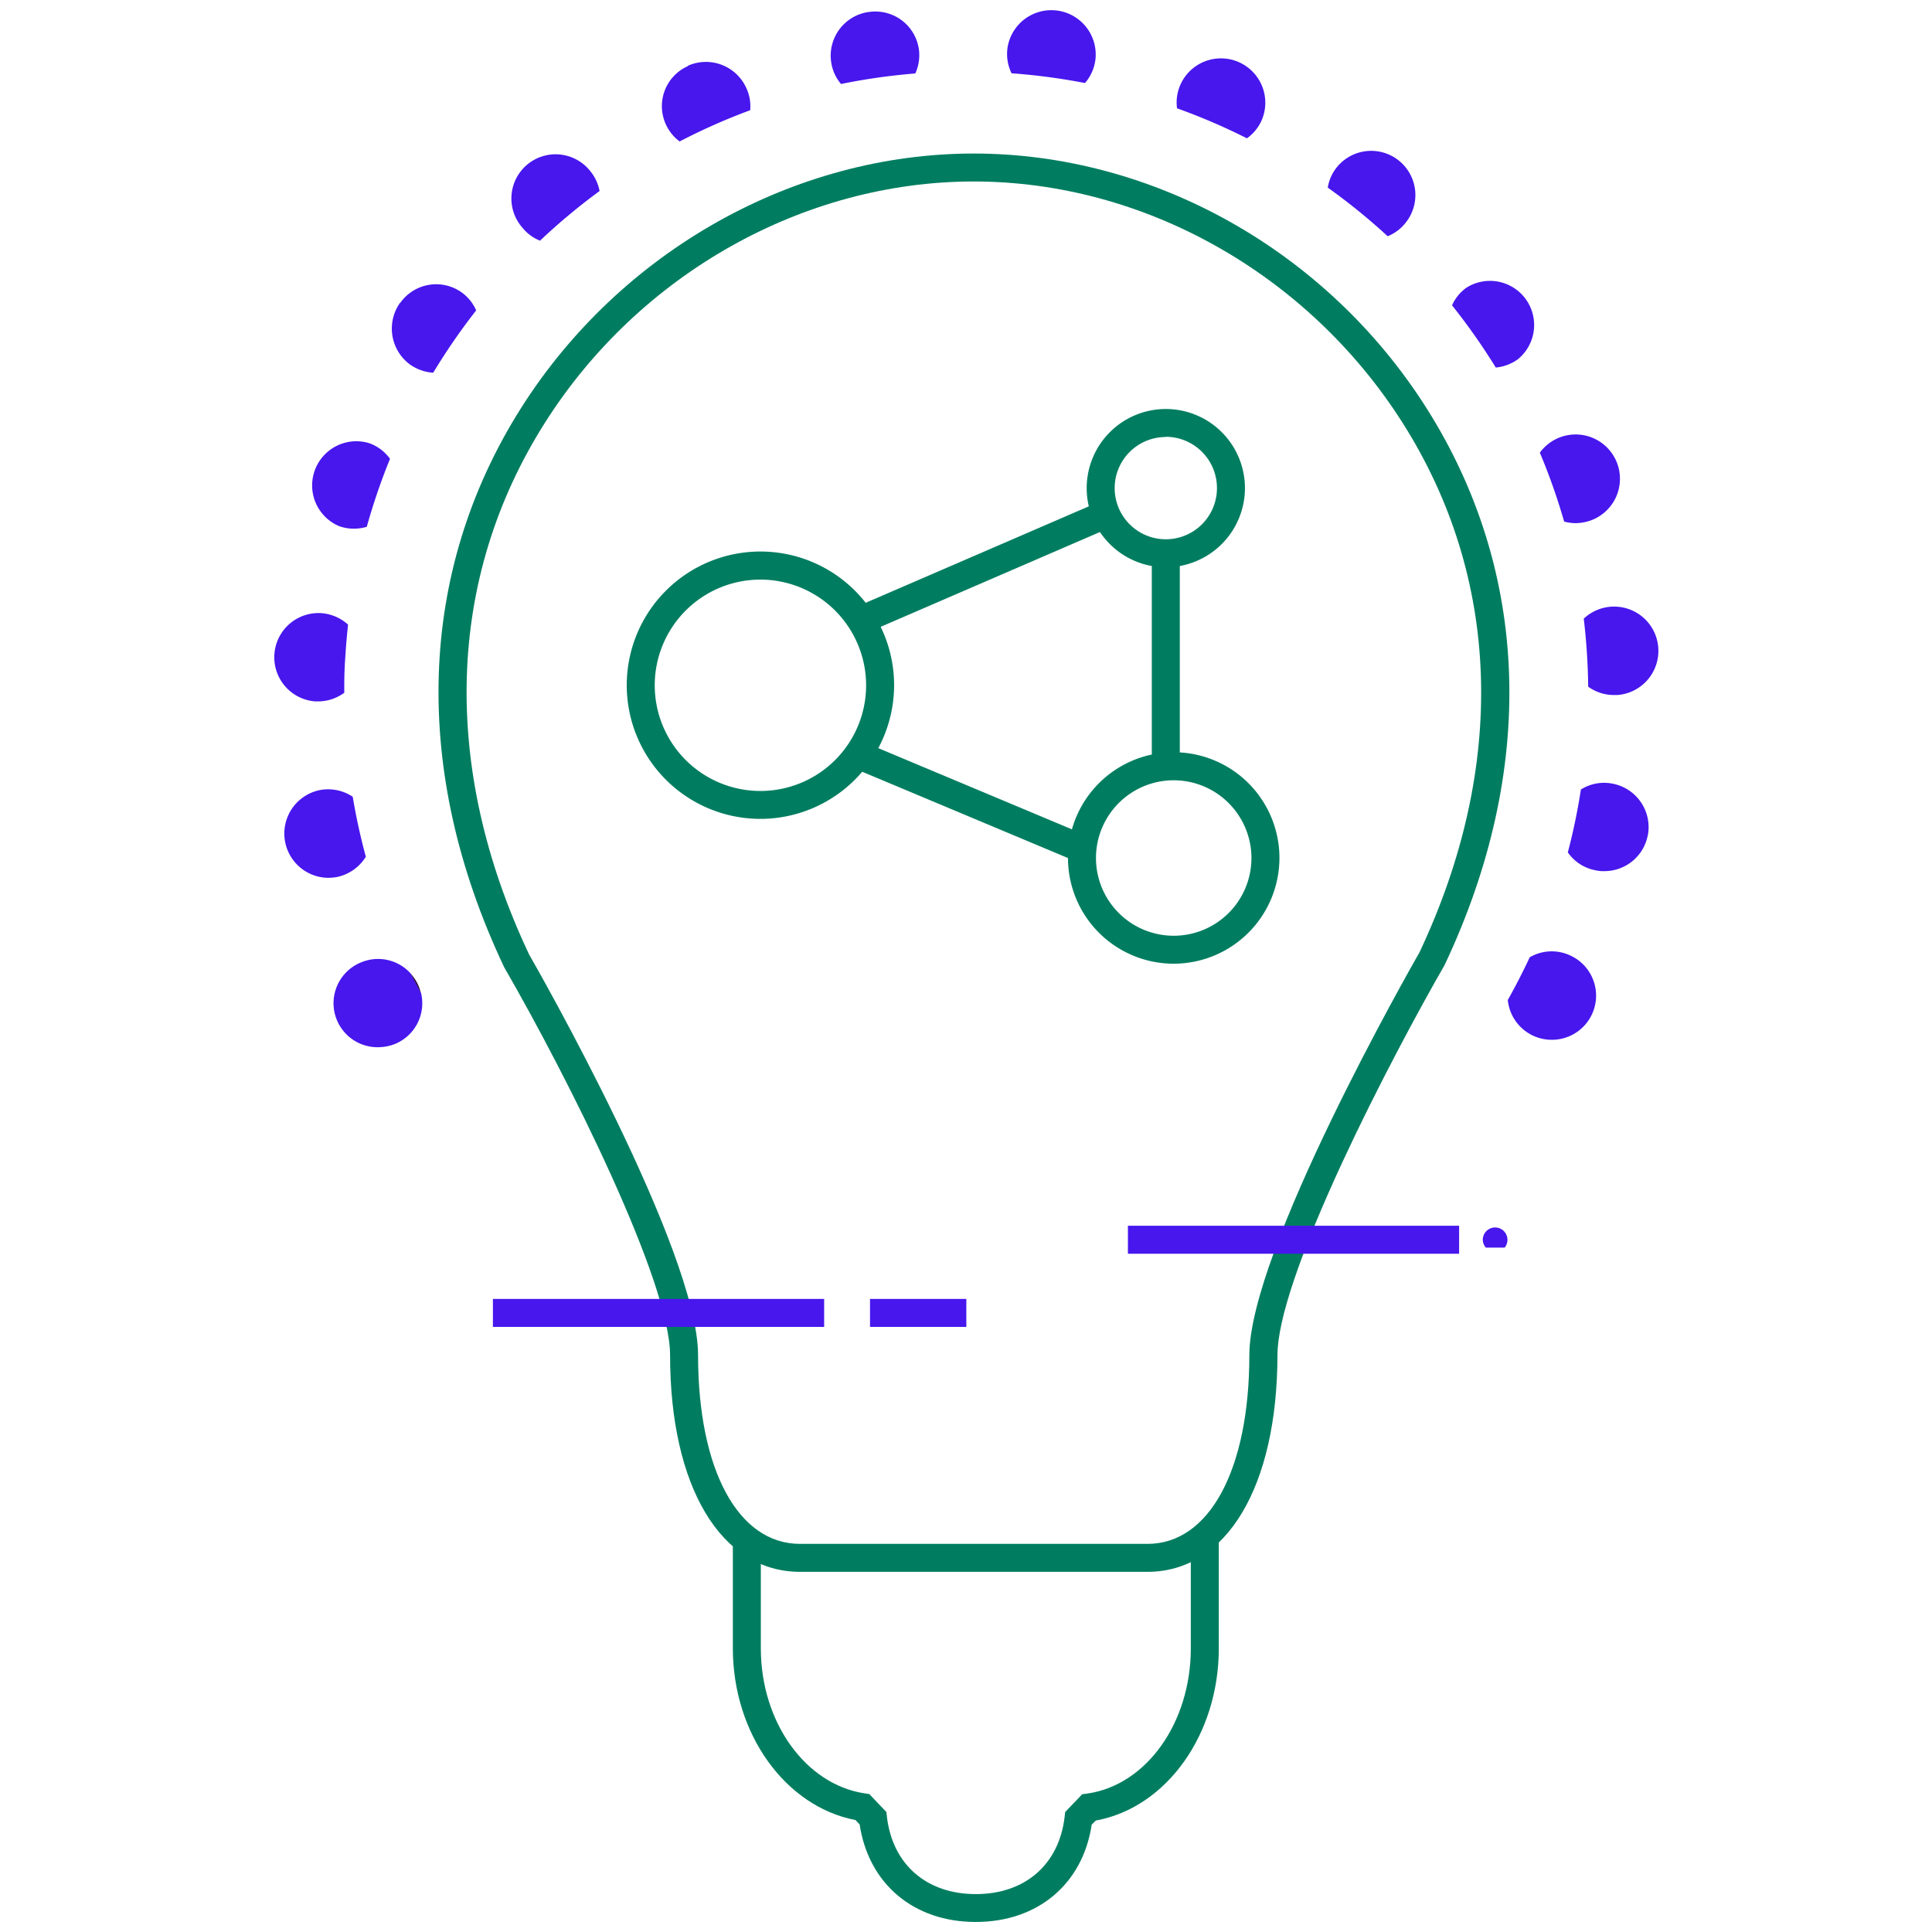
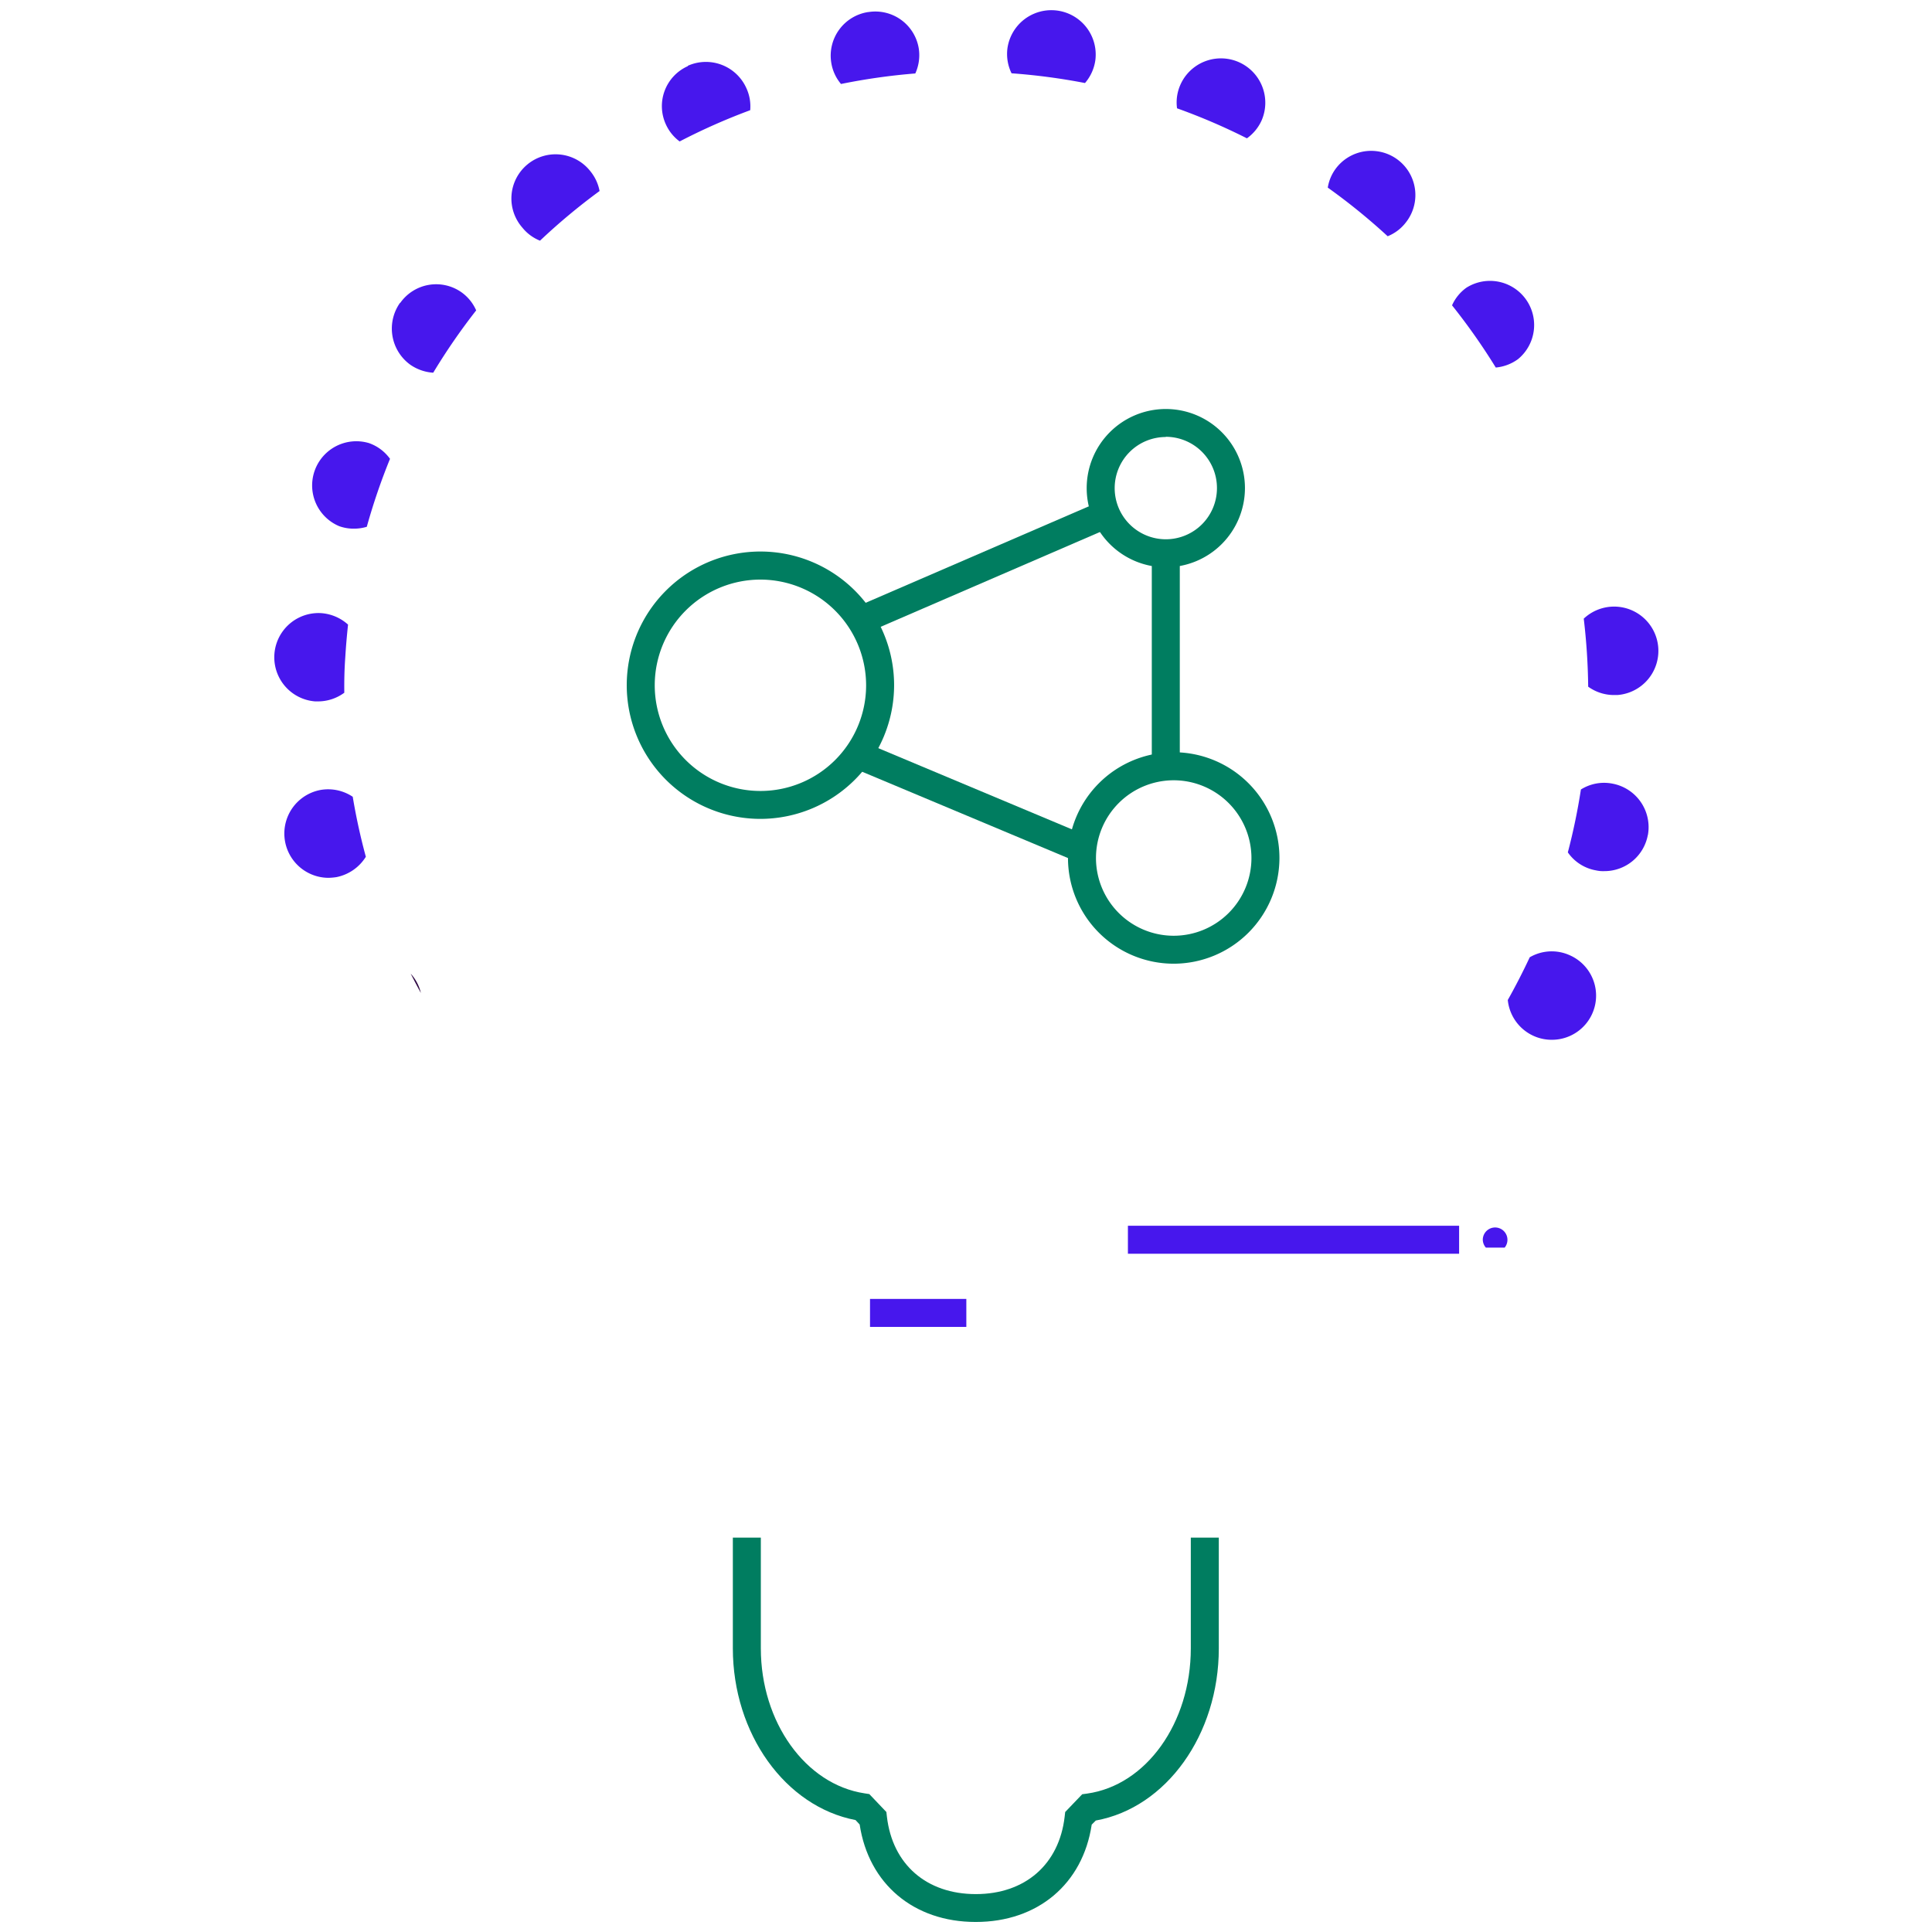
<svg xmlns="http://www.w3.org/2000/svg" id="Icons" viewBox="0 0 470 470">
  <defs>
    <style>.cls-1{fill:#007d60;}.cls-2{fill:#4717ed;}.cls-3{fill:#300a45;}</style>
  </defs>
-   <path class="cls-1" d="M279.16,382.38H194.61c-19.2,0-31.6-20.69-31.6-52.72,0-17.83-24.7-67.24-40.27-94.2l-.13-.25c-22.6-47.76-21.12-96.05,4.18-136C151,61.06,193.15,37.35,236.88,37.35S322.79,61.06,347,99.24c25.29,39.89,26.87,88,4.46,135.46l-.13.25c-6.14,10.64-16.3,29.51-24.72,47.67-10.36,22.34-15.84,38.61-15.84,47C310.74,361.69,298.35,382.38,279.16,382.38ZM128.71,232.18c1.93,3.37,41.11,72,41.11,97.48,0,27.89,9.73,45.92,24.79,45.92h84.55c15,0,24.77-18,24.77-45.92,0-25.46,39.45-94.58,41.4-98,21.32-45.24,19.86-91-4.11-128.78-23-36.23-62.93-58.73-104.34-58.73s-81.4,22.5-104.34,58.73C108.56,140.73,107.2,186.64,128.71,232.18Z" />
  <path class="cls-1" d="M185,199.21a32.52,32.52,0,1,1,32.51-32.51A32.56,32.56,0,0,1,185,199.21ZM185,141a25.71,25.71,0,1,0,25.7,25.71A25.74,25.74,0,0,0,185,141Z" />
  <path class="cls-1" d="M283.61,138a19.25,19.25,0,1,1,19.25-19.25A19.28,19.28,0,0,1,283.61,138Zm0-31.69a12.44,12.44,0,1,0,12.44,12.44A12.46,12.46,0,0,0,283.61,106.26Z" />
  <path class="cls-1" d="M285.54,234.44a25.72,25.72,0,1,1,25.71-25.72A25.75,25.75,0,0,1,285.54,234.44Zm0-44.62a18.91,18.91,0,1,0,18.9,18.9A18.93,18.93,0,0,0,285.54,189.82Z" />
  <rect class="cls-1" x="205.94" y="134.95" width="64.76" height="6.81" transform="translate(-35.33 105.94) rotate(-23.38)" />
  <rect class="cls-1" x="280.2" y="134.55" width="6.81" height="51.86" />
  <rect class="cls-1" x="231.67" y="165.04" width="6.81" height="59.27" transform="translate(-35.36 336.18) rotate(-67.25)" />
  <path class="cls-1" d="M237.37,467.56c-15.1,0-26.06-9.27-28.24-23.71l-1-1.08c-17.1-3.28-29.85-21-29.85-41.8V374.06h6.81V401c0,17.93,10.85,33.1,25.24,35.27l1.15.18,4.15,4.36.13,1.13c1.35,11.62,9.64,18.84,21.63,18.84s20.27-7.22,21.61-18.83l.13-1.14,4.14-4.32,1.17-.16c14.4-2,25.25-17.19,25.25-35.33V374.06h6.81V401c0,21-12.78,38.78-29.92,41.88l-1,1C263.42,458.3,252.46,467.56,237.37,467.56Z" />
  <path class="cls-2" d="M266.46,14.69a10.79,10.79,0,0,0-21.38-2.93,10.68,10.68,0,0,0,1,6.07,151.78,151.78,0,0,1,17.87,2.37A10.81,10.81,0,0,0,266.46,14.69Z" />
  <path class="cls-2" d="M223.53,11.93a10.7,10.7,0,0,0-12.24-9h-.08a10.73,10.73,0,0,0-9,12.24,10.58,10.58,0,0,0,2.38,5.26,151.59,151.59,0,0,1,18.08-2.56A10.77,10.77,0,0,0,223.53,11.93Z" />
  <path class="cls-2" d="M143.63,41.67a10.75,10.75,0,1,0-16.55,13.71,10.47,10.47,0,0,0,4.29,3.17,150.8,150.8,0,0,1,14.49-12.08A10.78,10.78,0,0,0,143.63,41.67Z" />
  <path class="cls-2" d="M306.89,29.35a10.79,10.79,0,0,0-19.74-8.72,10.59,10.59,0,0,0-.81,5.72,150.27,150.27,0,0,1,17,7.3A10.77,10.77,0,0,0,306.89,29.35Z" />
  <path class="cls-2" d="M181.56,21.42A10.78,10.78,0,0,0,167.33,16v.09A10.65,10.65,0,0,0,162,30.29a10.53,10.53,0,0,0,3.34,4.12,150.53,150.53,0,0,1,17.16-7.6A10.52,10.52,0,0,0,181.56,21.42Z" />
  <path class="cls-2" d="M341.89,54.26a10.75,10.75,0,1,0-16.64-13.62,10.54,10.54,0,0,0-2.24,5,150.77,150.77,0,0,1,14.57,11.83A10.47,10.47,0,0,0,341.89,54.26Z" />
-   <path class="cls-2" d="M383.27,127.27a11.39,11.39,0,0,0,3.79-.69,10.78,10.78,0,1,0-12.46-16.46,150.52,150.52,0,0,1,5.91,16.76A10.63,10.63,0,0,0,383.27,127.27Z" />
  <path class="cls-2" d="M392.58,169.08h.86a10.77,10.77,0,1,0-8.16-18.58,153.3,153.3,0,0,1,1.08,16.55A10.71,10.71,0,0,0,392.58,169.08Z" />
  <path class="cls-2" d="M369.3,87.36A10.74,10.74,0,0,0,356.72,70a10.55,10.55,0,0,0-3.48,4.28,152.27,152.27,0,0,1,10.64,15.13A10.8,10.8,0,0,0,369.3,87.36Z" />
  <path class="cls-2" d="M84,159.84c.16-2.65.39-5.28.67-7.89a10.88,10.88,0,0,0-6.52-2.79,10.76,10.76,0,0,0-1.46,21.47h.69a10.78,10.78,0,0,0,6.38-2.11C83.72,165.64,83.79,162.75,84,159.84Z" />
-   <path class="cls-2" d="M87.94,234.08a10.71,10.71,0,0,0,4,20.68A11.45,11.45,0,0,0,96,254a10.7,10.7,0,0,0,6.43-12.43c-.86-1.55-1.68-3.12-2.48-4.7A10.67,10.67,0,0,0,87.94,234.08Z" />
  <path class="cls-2" d="M373.27,252.09a10.62,10.62,0,0,0,4.22.86,10.74,10.74,0,0,0,4.31-20.6,10.62,10.62,0,0,0-9.66.53c-1.66,3.54-3.43,7-5.34,10.39A10.76,10.76,0,0,0,373.27,252.09Z" />
  <path class="cls-2" d="M392.23,190.63a10.59,10.59,0,0,0-7.64,1.43,150.83,150.83,0,0,1-3.18,15.3,10.55,10.55,0,0,0,6.86,4.38,7.68,7.68,0,0,0,2,.18,10.72,10.72,0,0,0,10.6-8.8v.1A10.77,10.77,0,0,0,392.23,190.63Z" />
  <path class="cls-2" d="M89.75,107.79A10.75,10.75,0,0,0,82.51,128a10.43,10.43,0,0,0,3.62.61,10.77,10.77,0,0,0,3.1-.46,151,151,0,0,1,5.65-16.53A10.61,10.61,0,0,0,89.75,107.79Z" />
  <path class="cls-2" d="M77.94,192.18a10.78,10.78,0,0,0,1.9,21.37,14.7,14.7,0,0,0,2-.17A10.93,10.93,0,0,0,89,208.43a148.7,148.7,0,0,1-3.19-14.6A10.78,10.78,0,0,0,77.94,192.18Z" />
  <path class="cls-2" d="M112.33,71.15a10.69,10.69,0,0,0-15,2.59v-.09a10.85,10.85,0,0,0,2.5,15.09,11.08,11.08,0,0,0,5.56,1.93,151.46,151.46,0,0,1,10.45-15.16A10.63,10.63,0,0,0,112.33,71.15Z" />
  <path class="cls-3" d="M99.91,236.86c.8,1.58,1.62,3.15,2.48,4.7a11,11,0,0,0-.49-1.54A10.59,10.59,0,0,0,99.91,236.86Z" />
  <rect class="cls-2" x="274.39" y="298.19" width="80.57" height="6.81" />
  <path class="cls-2" d="M360.72,301.51a3,3,0,1,1,5.32,2h-4.57a3,3,0,0,1-.75-2" />
-   <rect class="cls-2" x="119.91" y="315.99" width="80.58" height="6.81" />
  <rect class="cls-2" x="211.65" y="315.99" width="23.43" height="6.81" />
</svg>